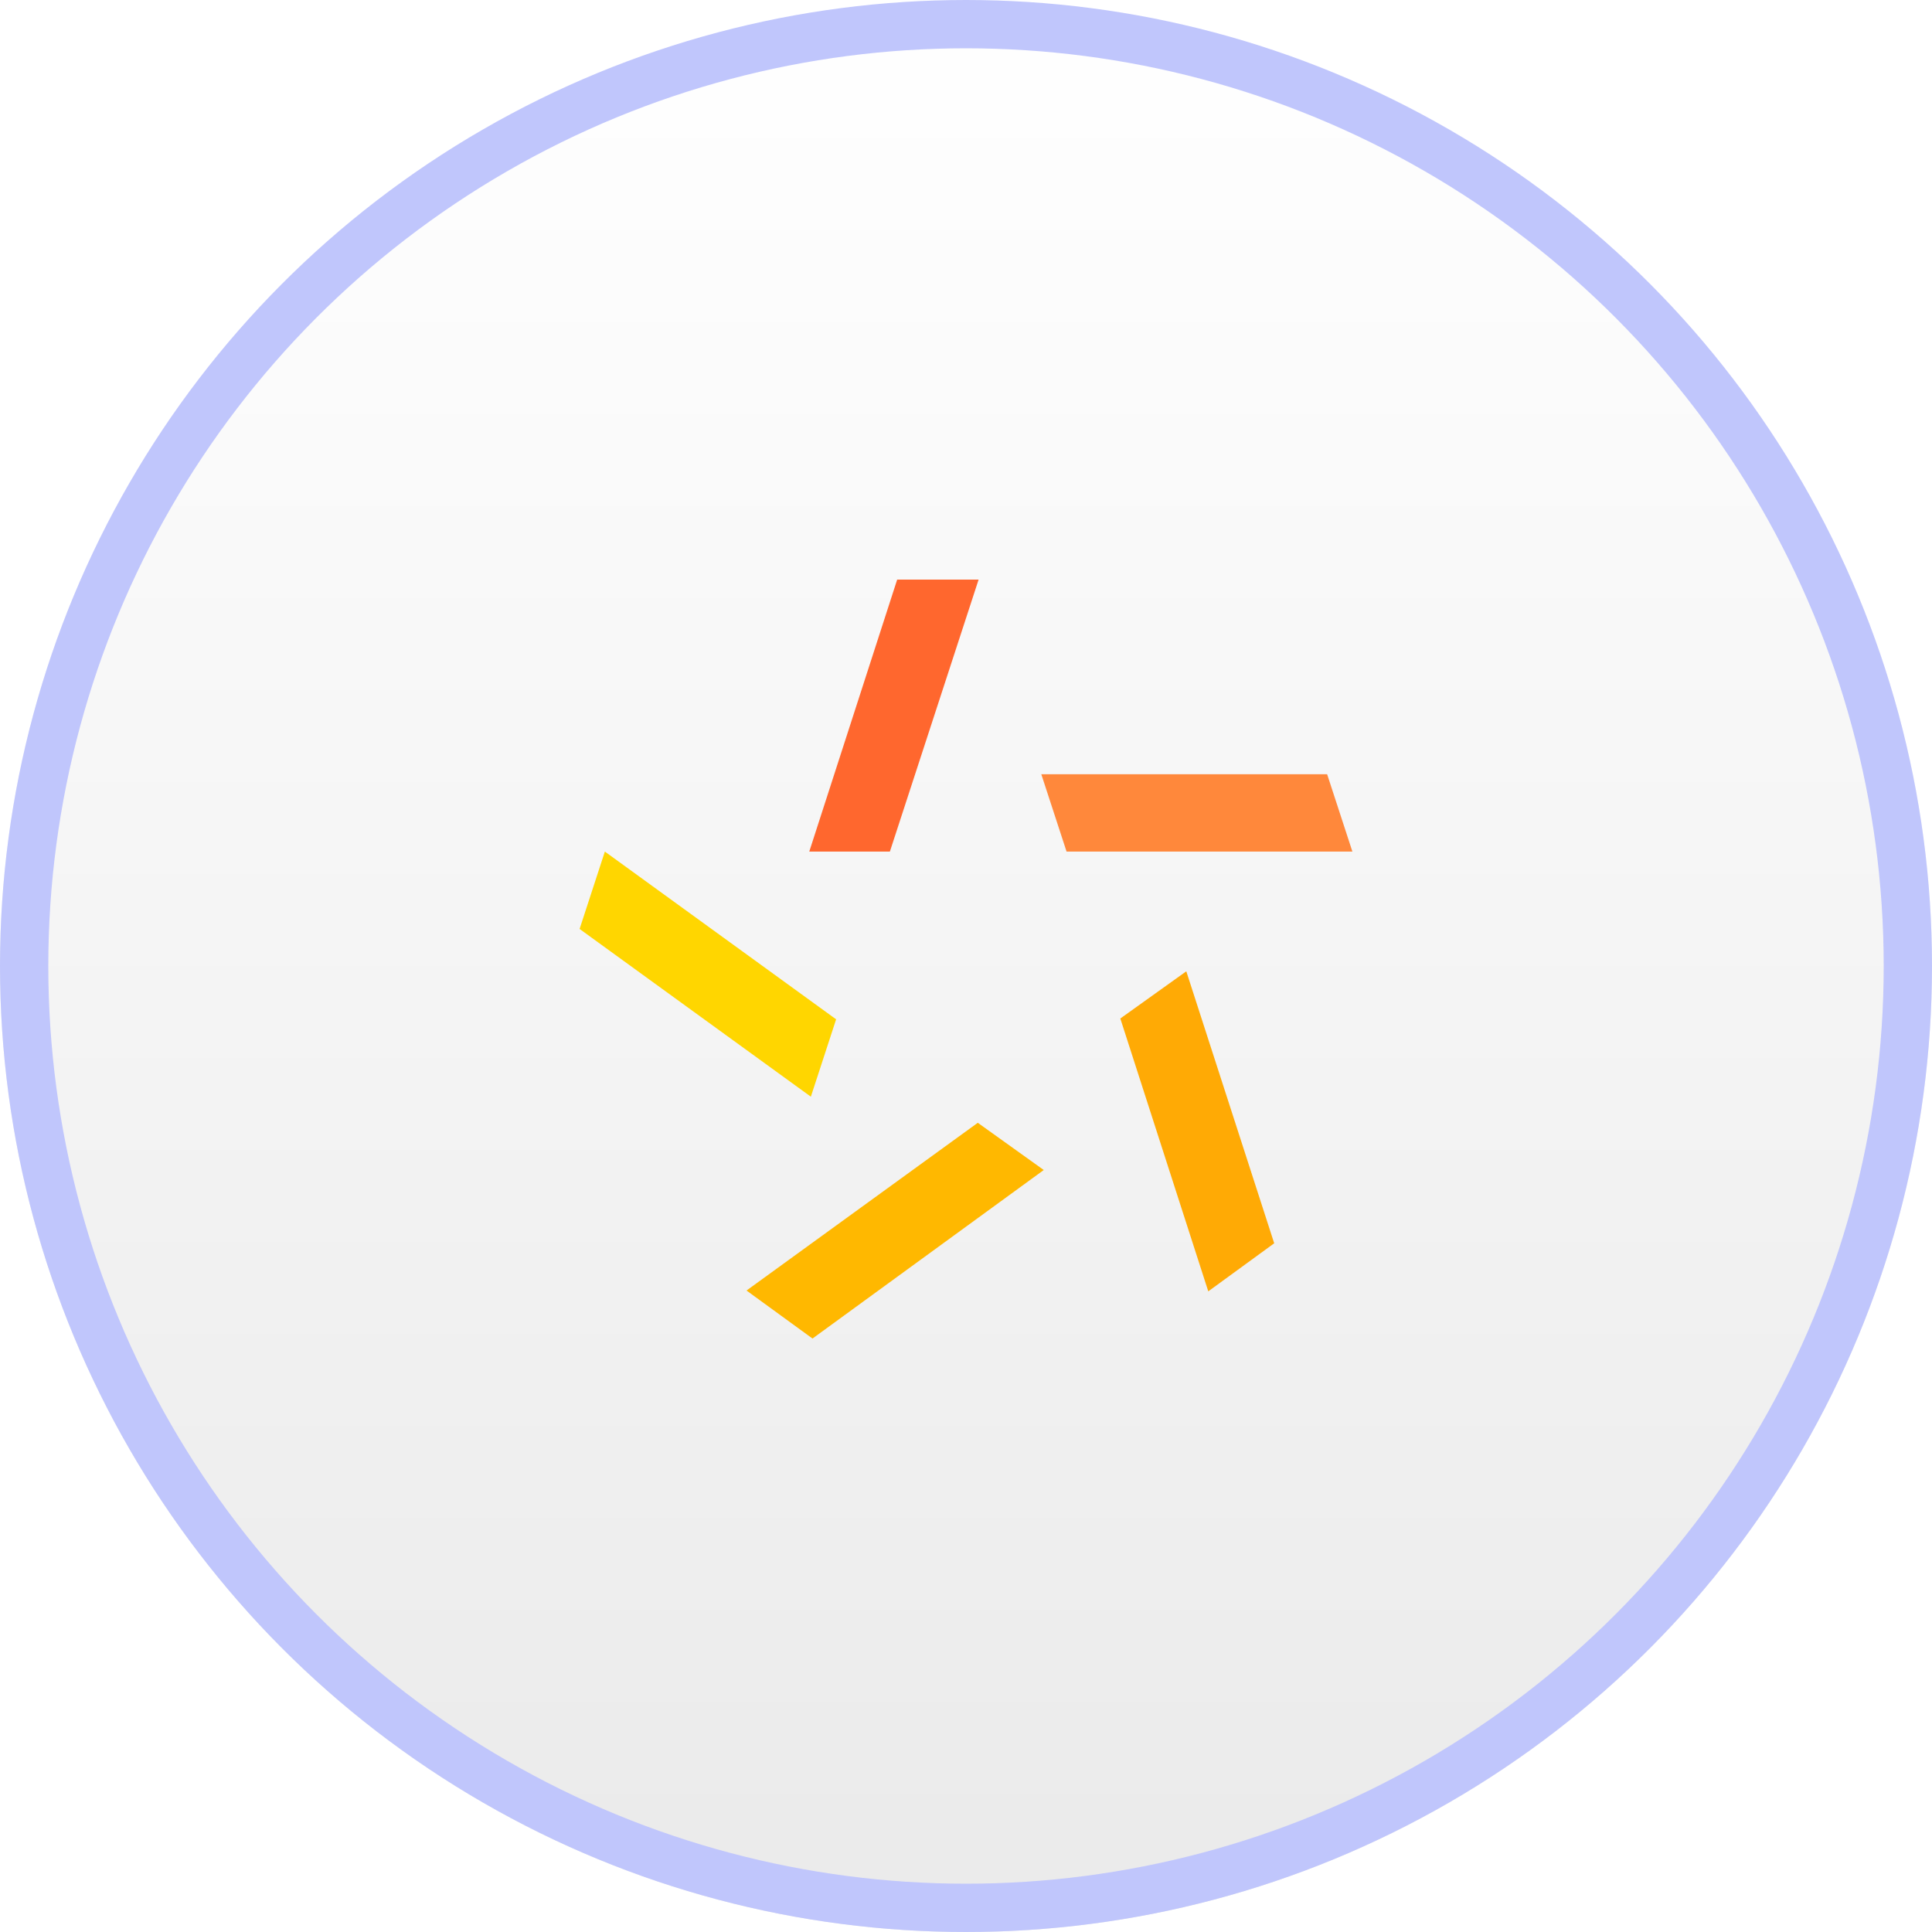
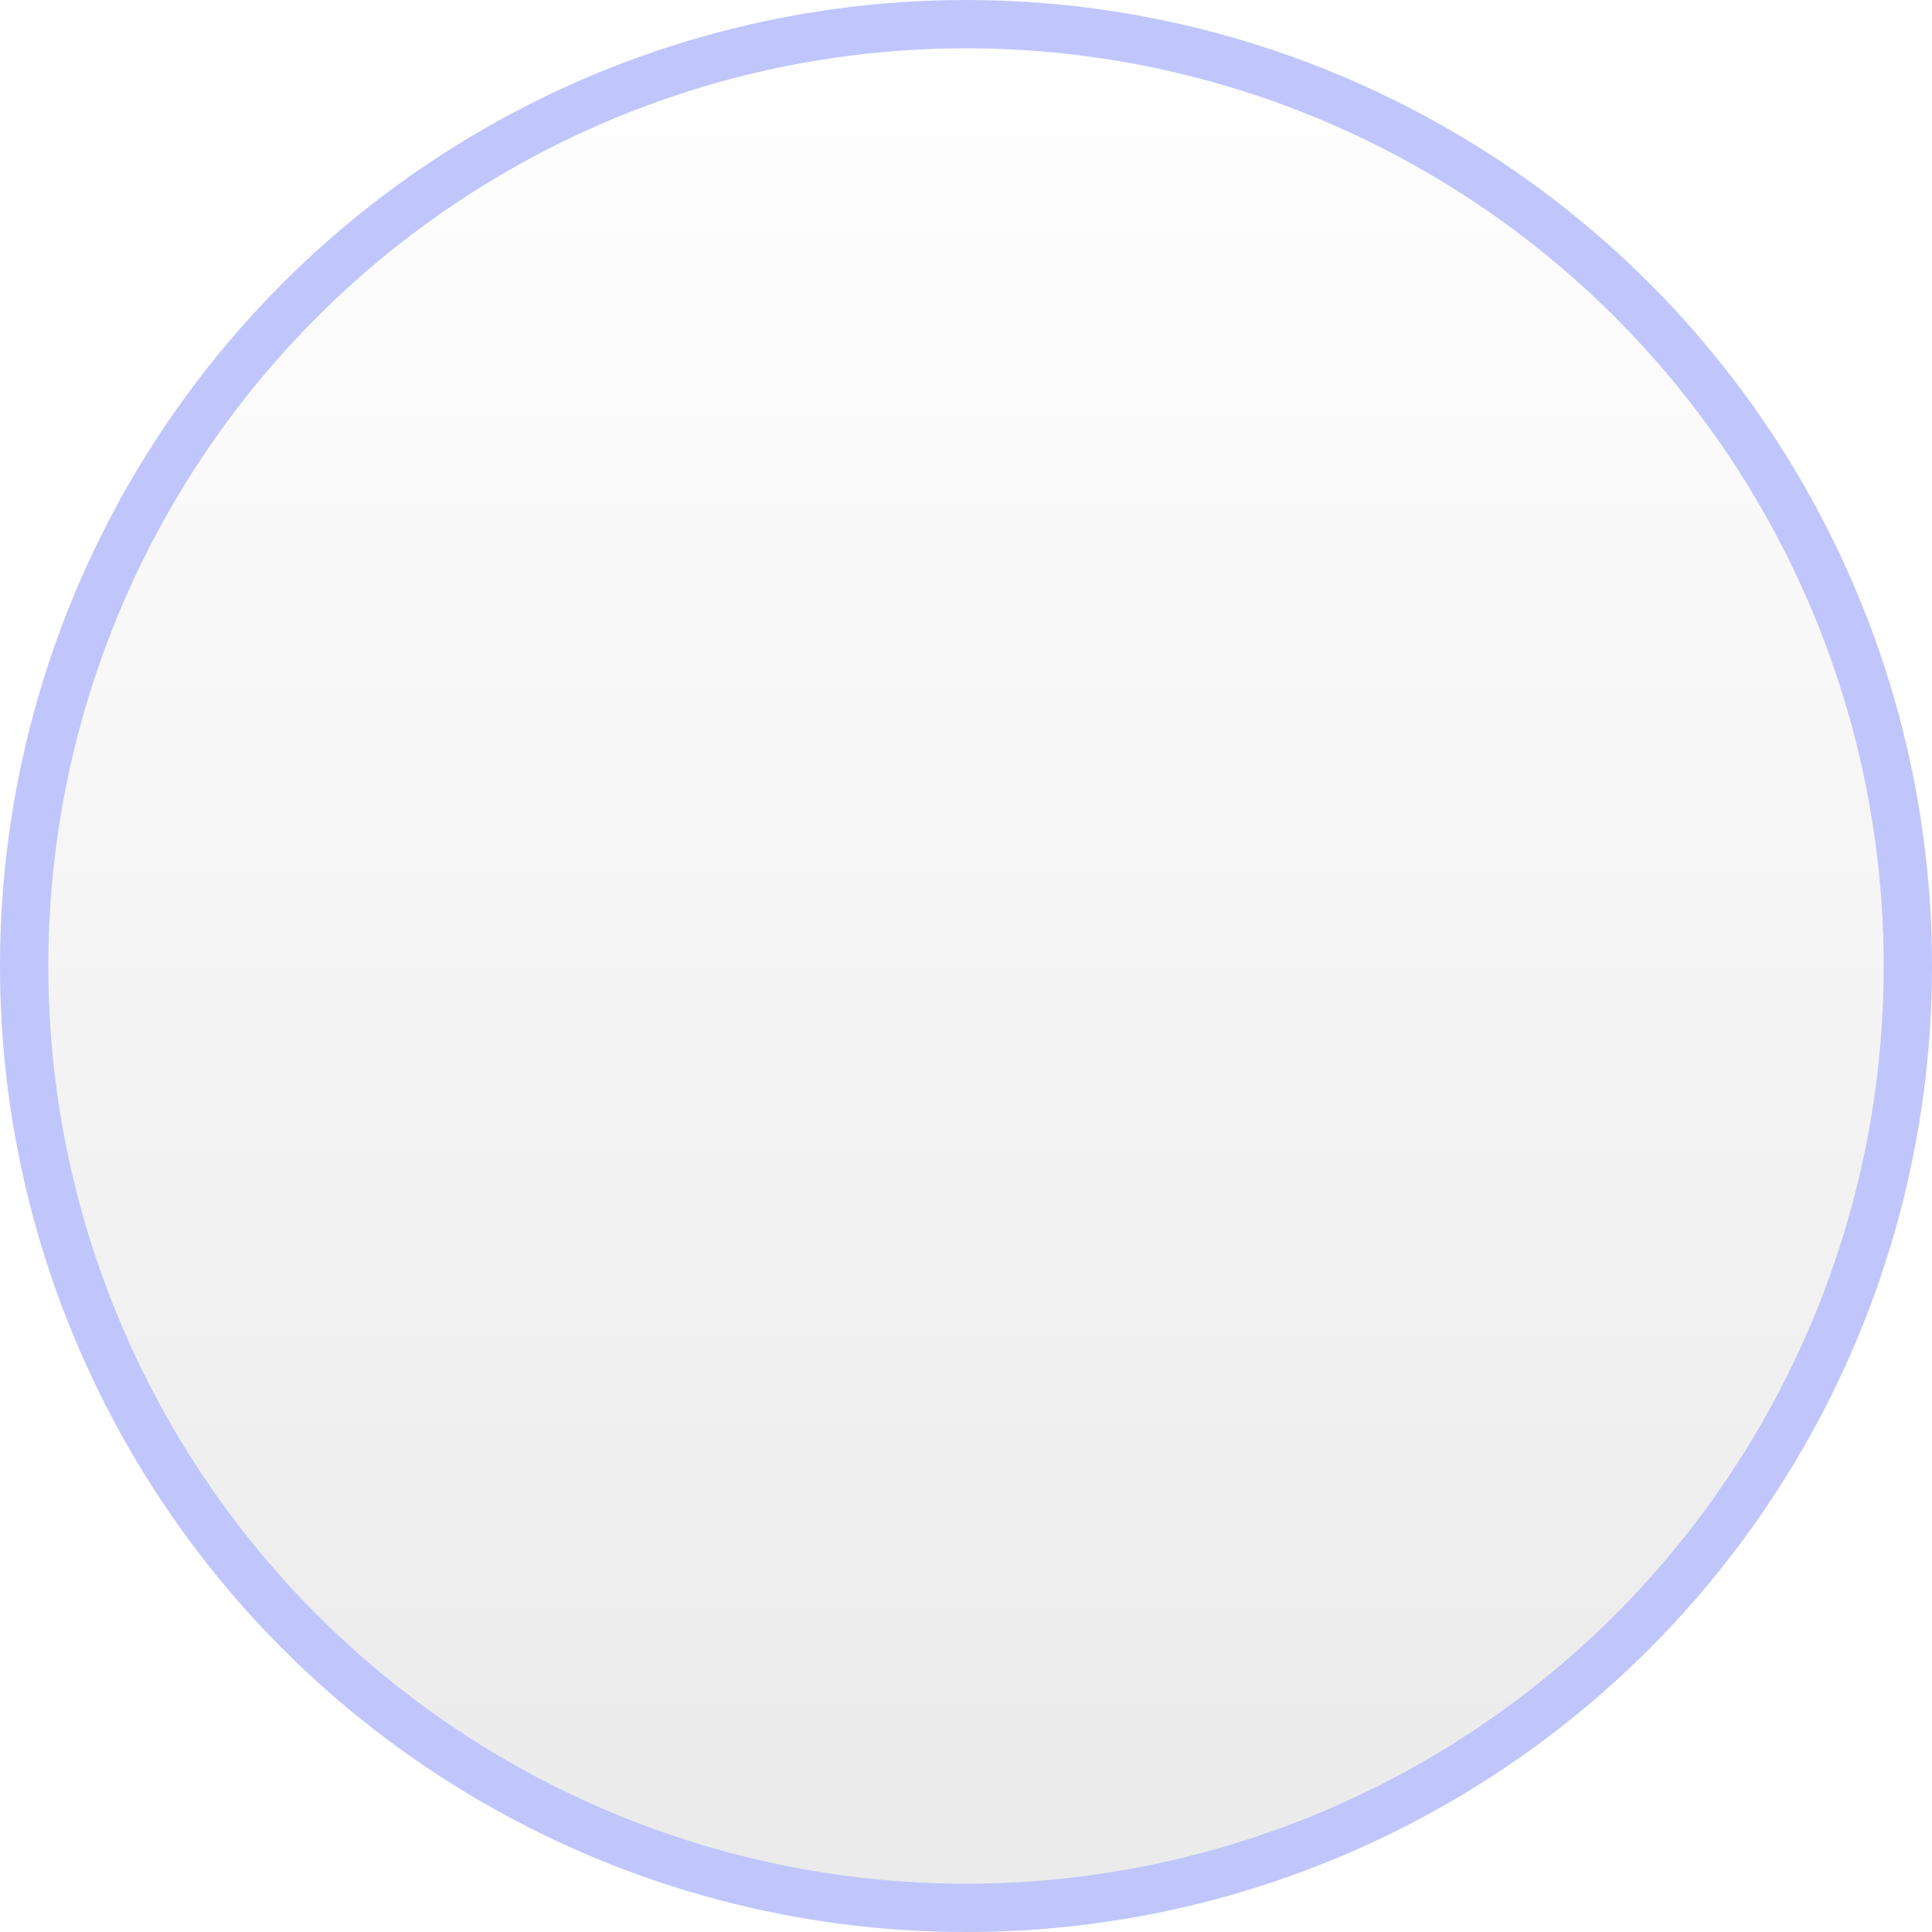
<svg xmlns="http://www.w3.org/2000/svg" width="40" height="40" viewBox="0 0 40 40" fill="none">
  <g filter="url(#filter0_ii_157_24712)">
    <circle cx="20" cy="20" r="20" fill="url(#paint0_linear_157_24712)" />
  </g>
  <circle cx="20" cy="20" r="19.5" stroke="#C0C6FC" />
  <g clip-path="url(#clip0_157_24712)">
    <g clip-path="url(#clip1_157_24712)">
-       <path fill-rule="evenodd" clip-rule="evenodd" d="M16.755 17.631L18.575 12H20.261L18.424 17.631H16.755Z" fill="#FF672E" />
-       <path fill-rule="evenodd" clip-rule="evenodd" d="M16.788 22.706L12 19.233L12.523 17.631L17.311 21.104L16.788 22.706Z" fill="#FFD600" />
      <path fill-rule="evenodd" clip-rule="evenodd" d="M21.61 24.224L16.822 27.713L15.456 26.719L20.244 23.246L21.61 24.224Z" fill="#FFB800" />
      <path fill-rule="evenodd" clip-rule="evenodd" d="M24.561 20.11L26.381 25.741L25.016 26.736L23.195 21.087L24.561 20.11Z" fill="#FFAA05" />
      <path fill-rule="evenodd" clip-rule="evenodd" d="M21.559 16.03H27.477L28 17.631H22.082L21.559 16.03Z" fill="#FF883B" />
    </g>
  </g>
  <defs>
    <filter id="filter0_ii_157_24712" x="0" y="-1.209" width="40" height="42.418" filterUnits="userSpaceOnUse" color-interpolation-filters="sRGB">
      <feFlood flood-opacity="0" result="BackgroundImageFix" />
      <feBlend mode="normal" in="SourceGraphic" in2="BackgroundImageFix" result="shape" />
      <feColorMatrix in="SourceAlpha" type="matrix" values="0 0 0 0 0 0 0 0 0 0 0 0 0 0 0 0 0 0 127 0" result="hardAlpha" />
      <feOffset dy="1.209" />
      <feGaussianBlur stdDeviation="0.604" />
      <feComposite in2="hardAlpha" operator="arithmetic" k2="-1" k3="1" />
      <feColorMatrix type="matrix" values="0 0 0 0 1 0 0 0 0 1 0 0 0 0 1 0 0 0 1 0" />
      <feBlend mode="normal" in2="shape" result="effect1_innerShadow_157_24712" />
      <feColorMatrix in="SourceAlpha" type="matrix" values="0 0 0 0 0 0 0 0 0 0 0 0 0 0 0 0 0 0 127 0" result="hardAlpha" />
      <feOffset dy="-1.209" />
      <feGaussianBlur stdDeviation="0.604" />
      <feComposite in2="hardAlpha" operator="arithmetic" k2="-1" k3="1" />
      <feColorMatrix type="matrix" values="0 0 0 0 0.895 0 0 0 0 0.895 0 0 0 0 0.895 0 0 0 1 0" />
      <feBlend mode="normal" in2="effect1_innerShadow_157_24712" result="effect2_innerShadow_157_24712" />
    </filter>
    <linearGradient id="paint0_linear_157_24712" x1="20" y1="0" x2="20" y2="40" gradientUnits="userSpaceOnUse">
      <stop stop-color="white" />
      <stop offset="1" stop-color="#EAEAEA" />
    </linearGradient>
    <clipPath id="clip0_157_24712">
-       <rect width="16" height="16" fill="white" transform="translate(12 12)" />
-     </clipPath>
+       </clipPath>
    <clipPath id="clip1_157_24712">
      <rect width="16" height="15.713" fill="white" transform="translate(12 12)" />
    </clipPath>
  </defs>
</svg>